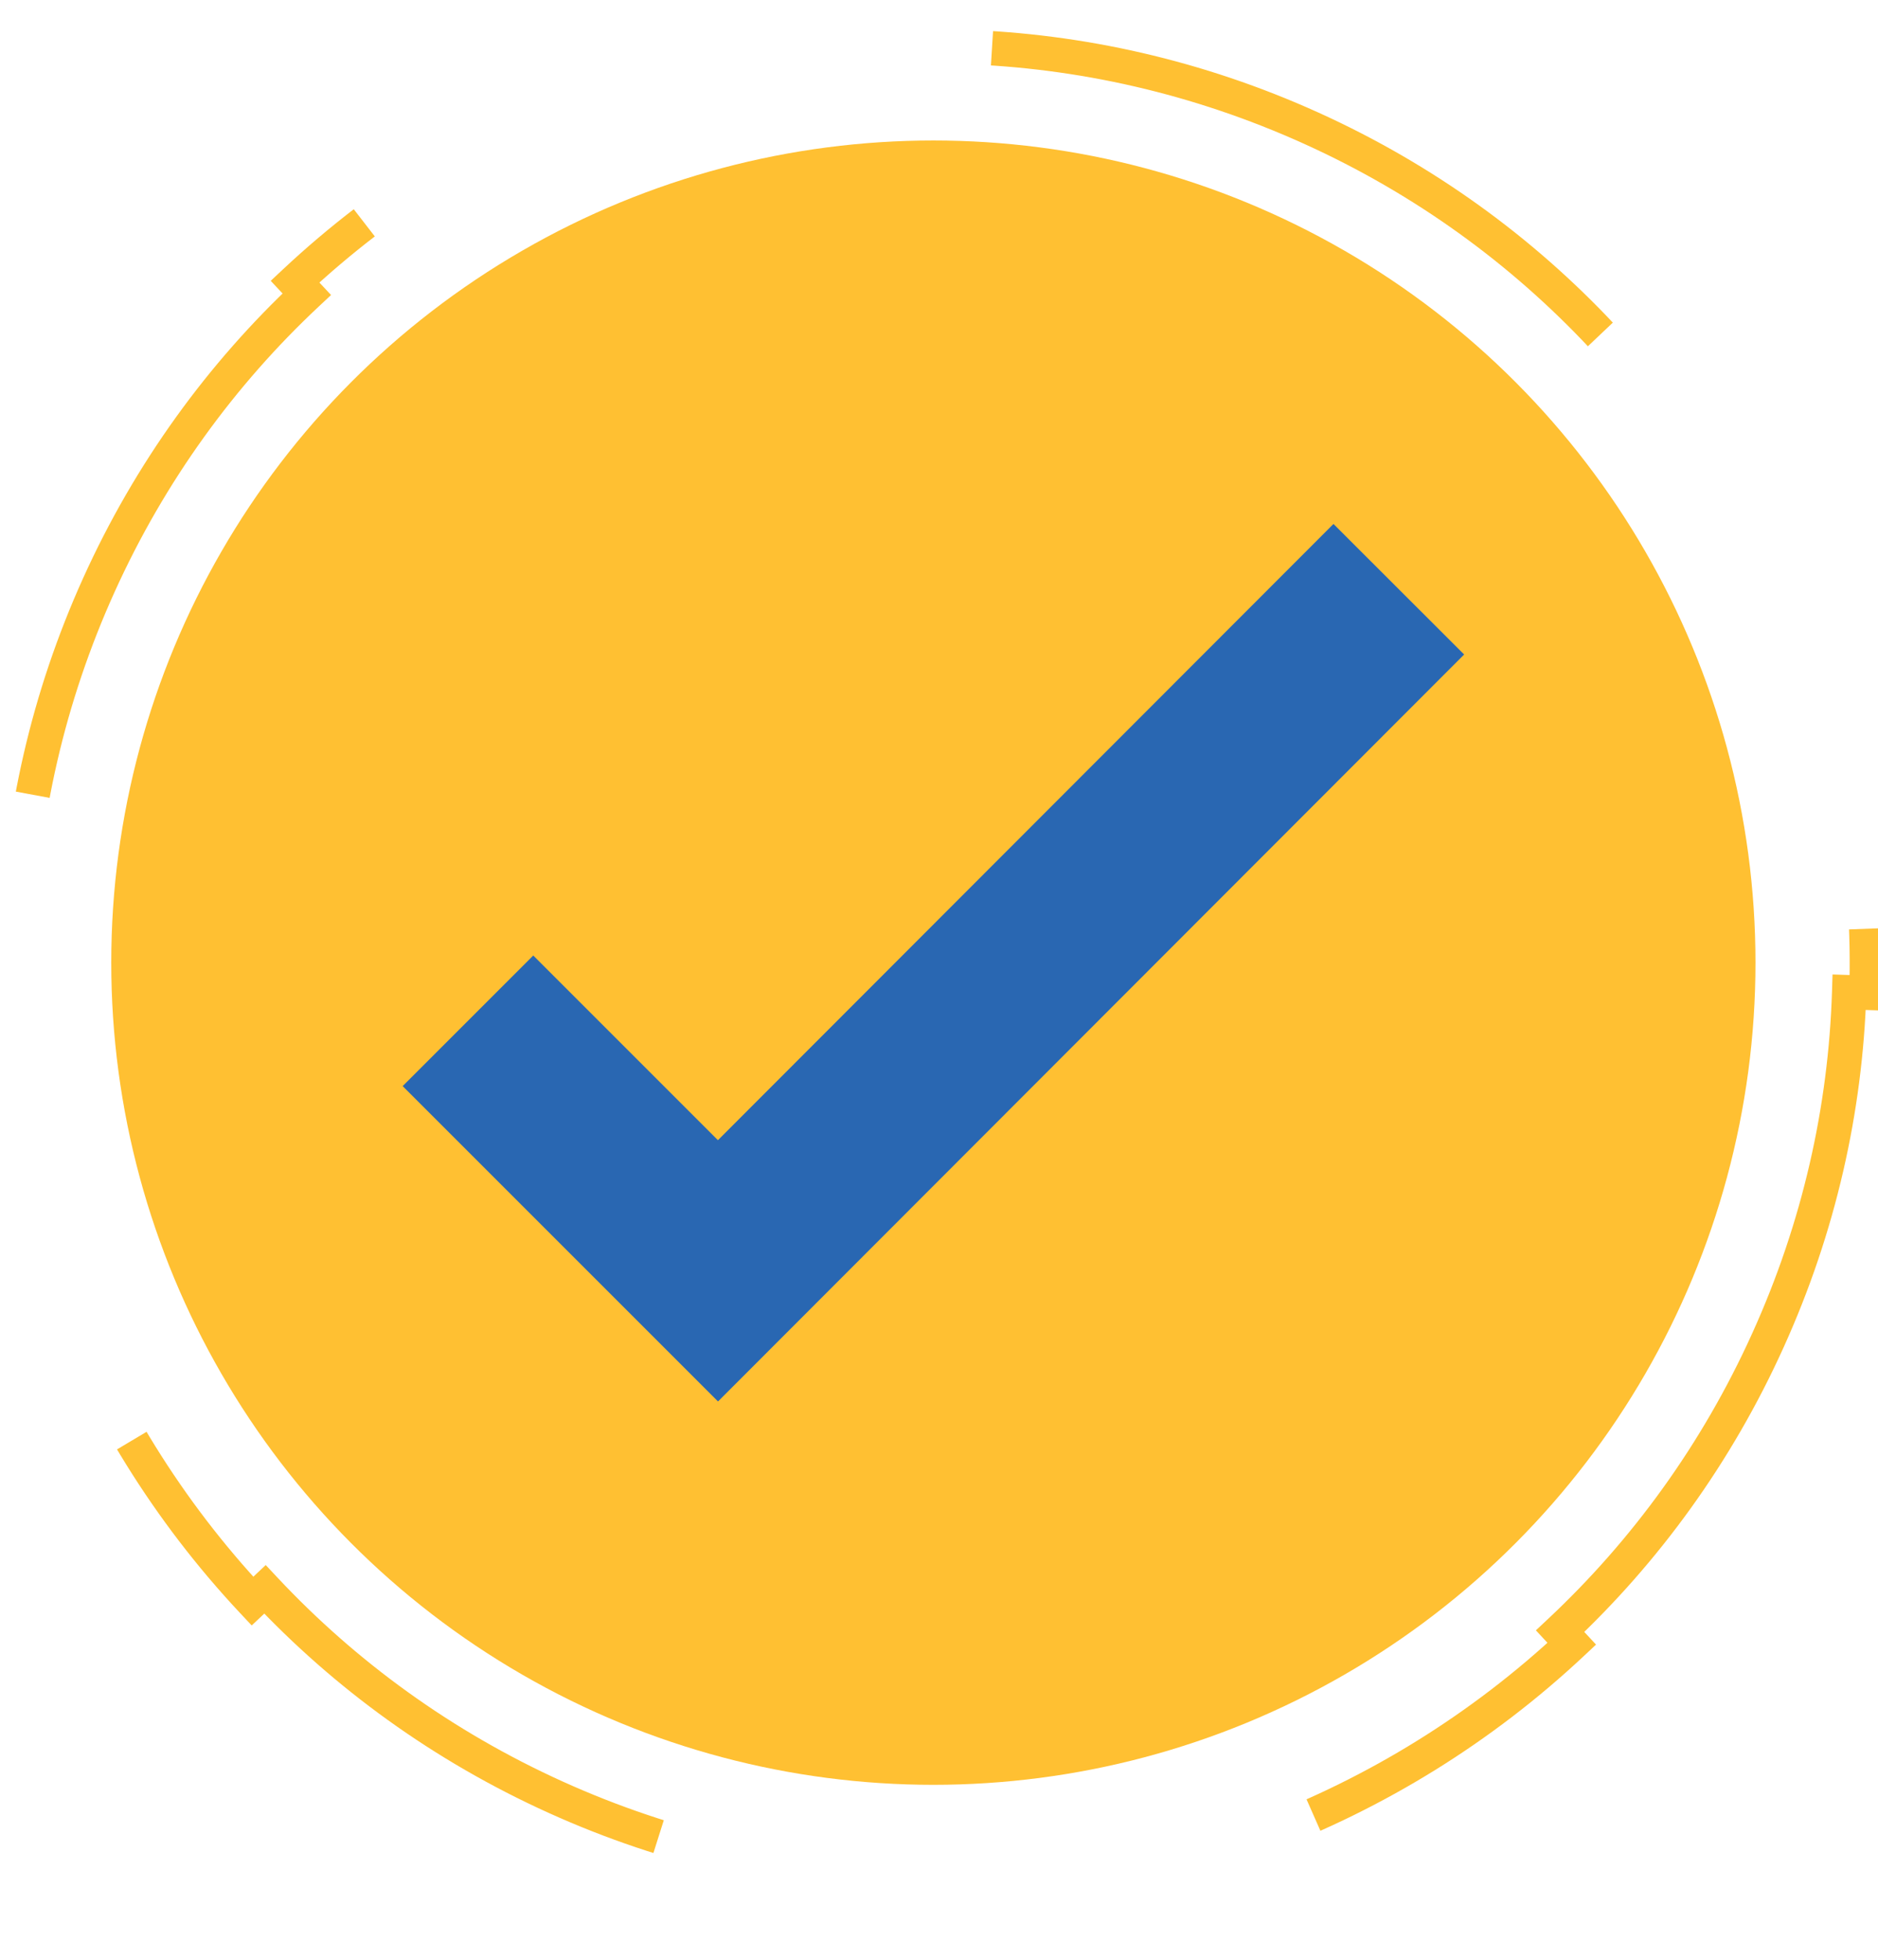
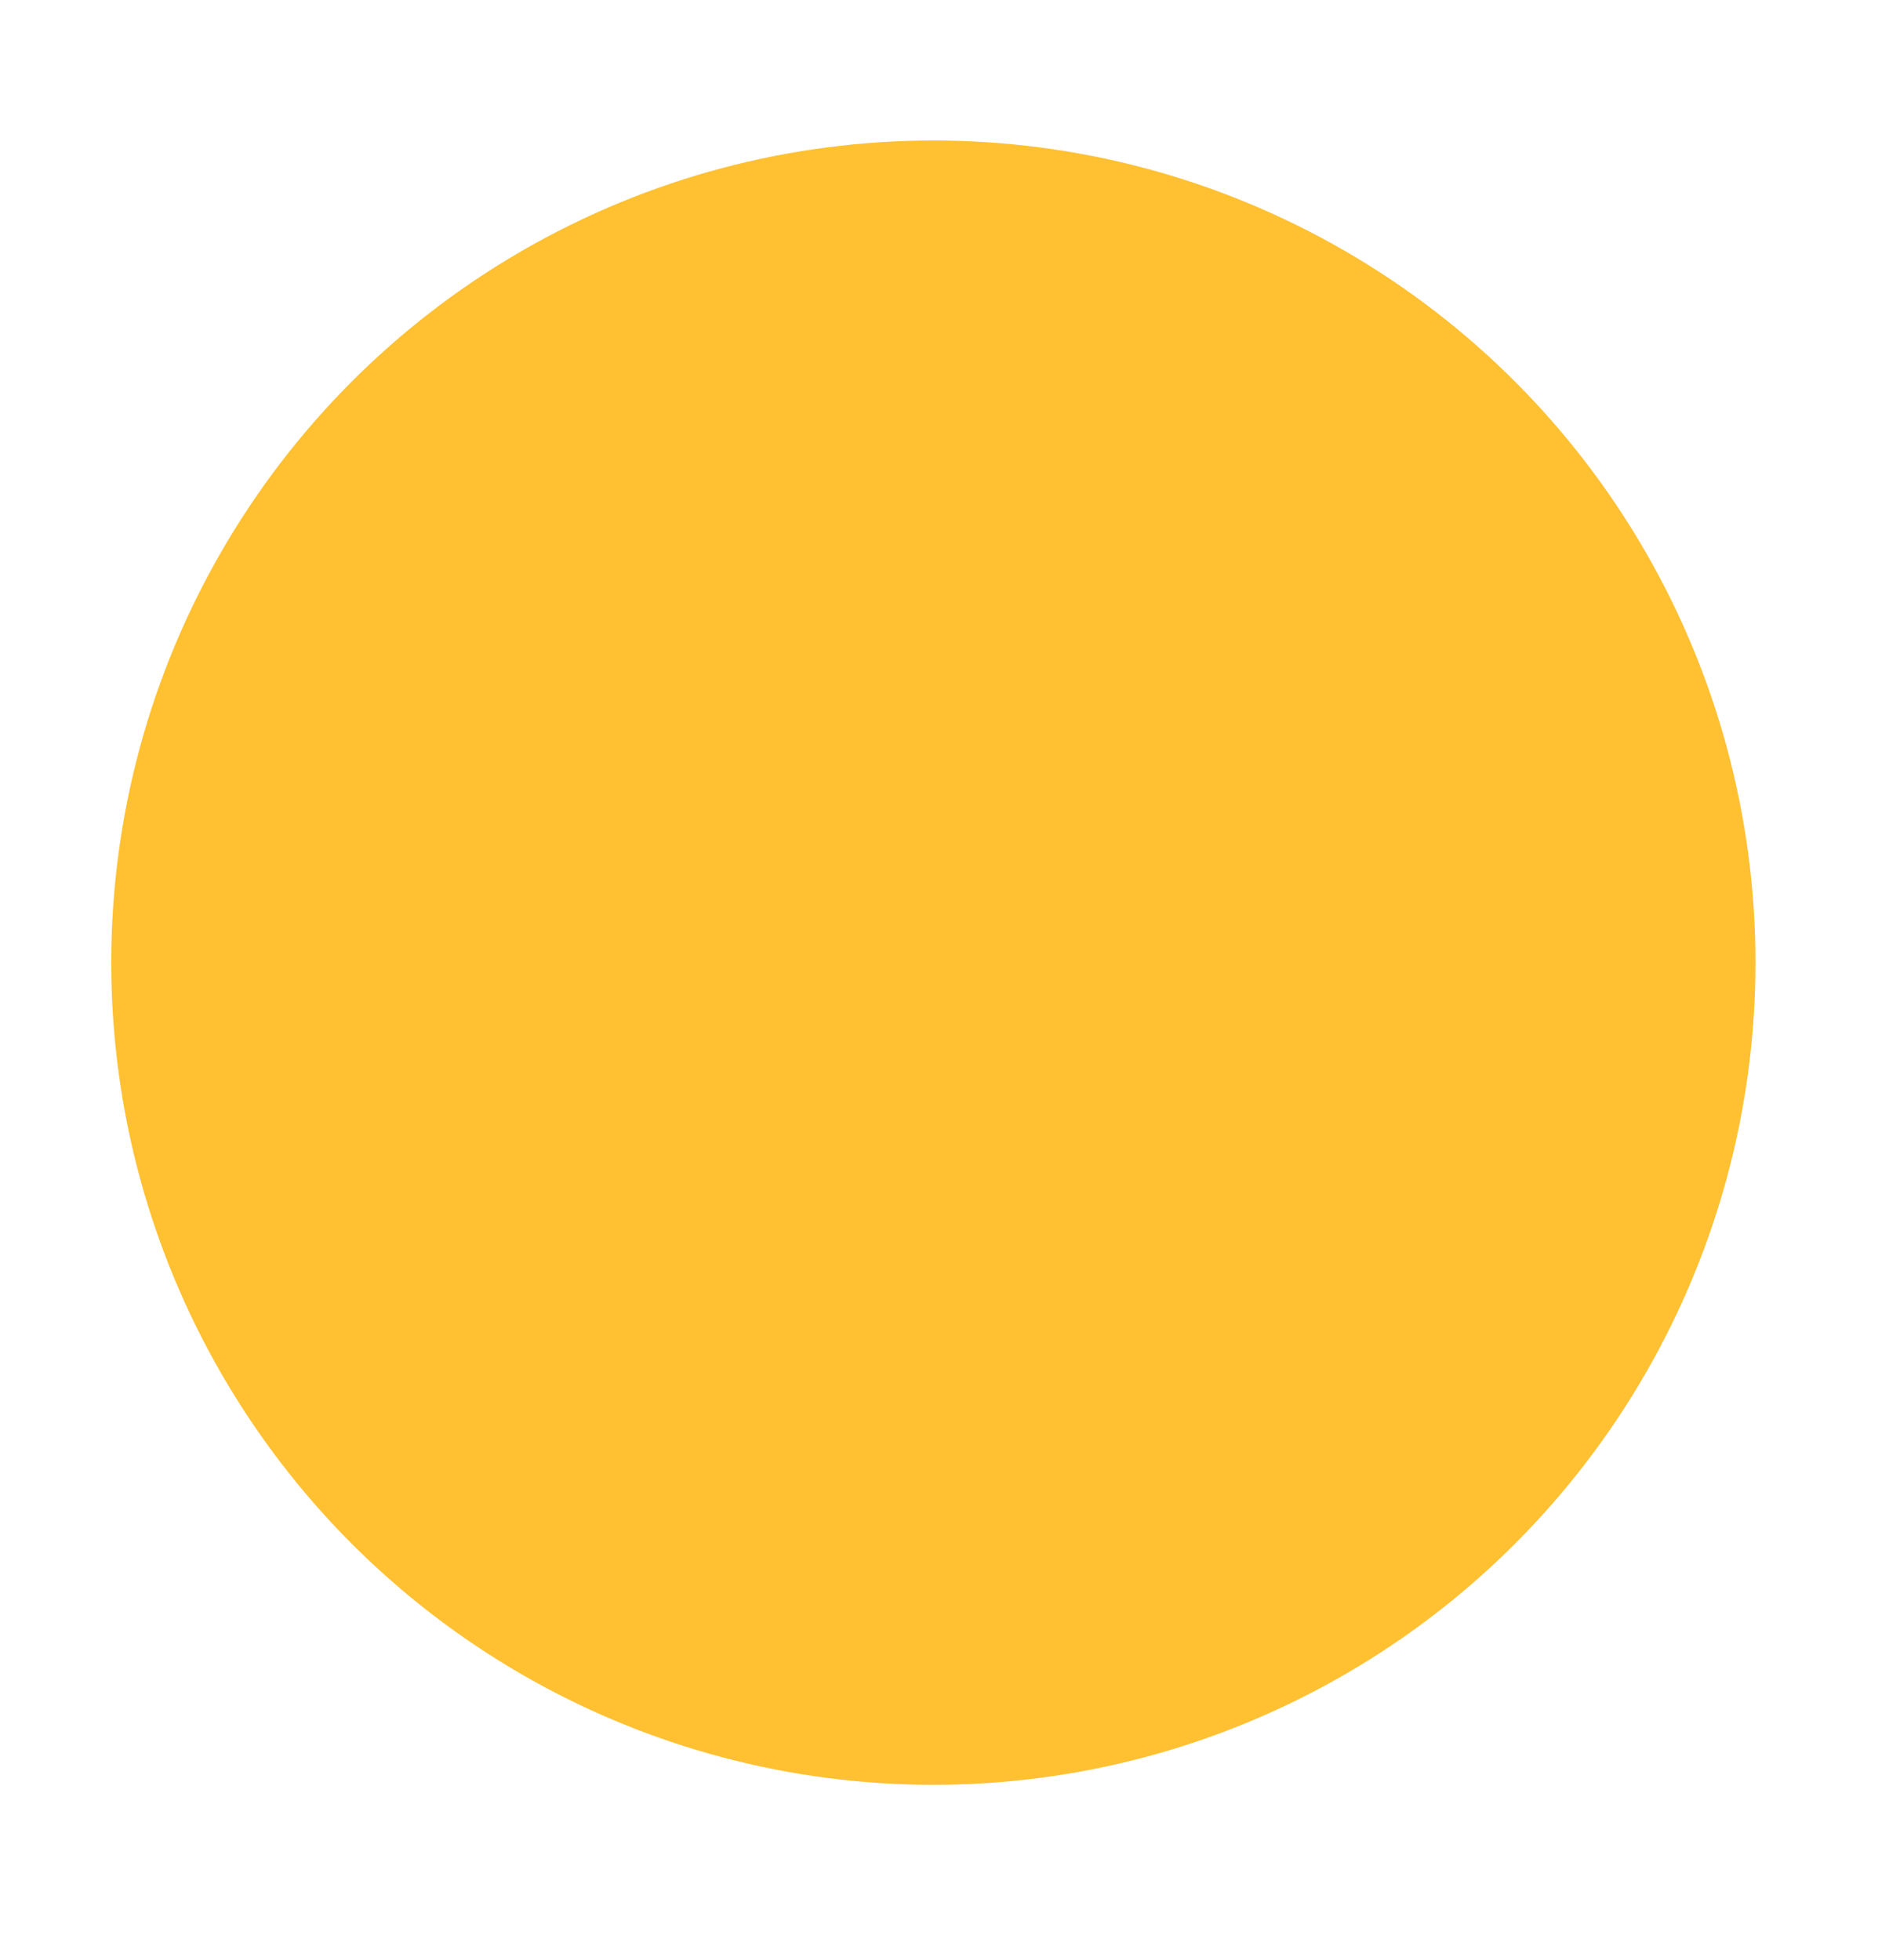
<svg xmlns="http://www.w3.org/2000/svg" width="23" height="24" viewBox="0 0 23 24" fill="none">
  <circle cx="11.431" cy="11.789" r="9.647" fill="#FFC032" stroke="#FFC032" stroke-width="0.843" />
-   <path d="M21.652 16.414C21.025 17.801 20.151 18.997 19.107 19.976L19.25 20.13C17.043 22.197 14.086 23.312 11.063 23.215L11.07 23.005C9.639 22.959 8.193 22.637 6.807 22.01C5.421 21.383 4.224 20.509 3.245 19.464L3.092 19.608C1.024 17.401 -0.091 14.444 0.006 11.421L0.216 11.428C0.262 9.997 0.584 8.551 1.211 7.164C1.838 5.778 2.712 4.582 3.757 3.603L3.613 3.449C5.82 1.382 8.777 0.267 11.8 0.363L11.794 0.574C13.225 0.62 14.671 0.942 16.057 1.569C17.443 2.196 18.639 3.07 19.618 4.115L19.772 3.971C21.839 6.178 22.954 9.135 22.858 12.158L22.647 12.151C22.602 13.582 22.28 15.028 21.652 16.414Z" stroke="#FFC032" stroke-width="0.421" stroke-dasharray="8.43 8.43" />
-   <path d="M16.332 8.016L8.793 15.563L6.531 13.301" stroke="#2967B2" stroke-width="2.262" stroke-linecap="square" />
</svg>